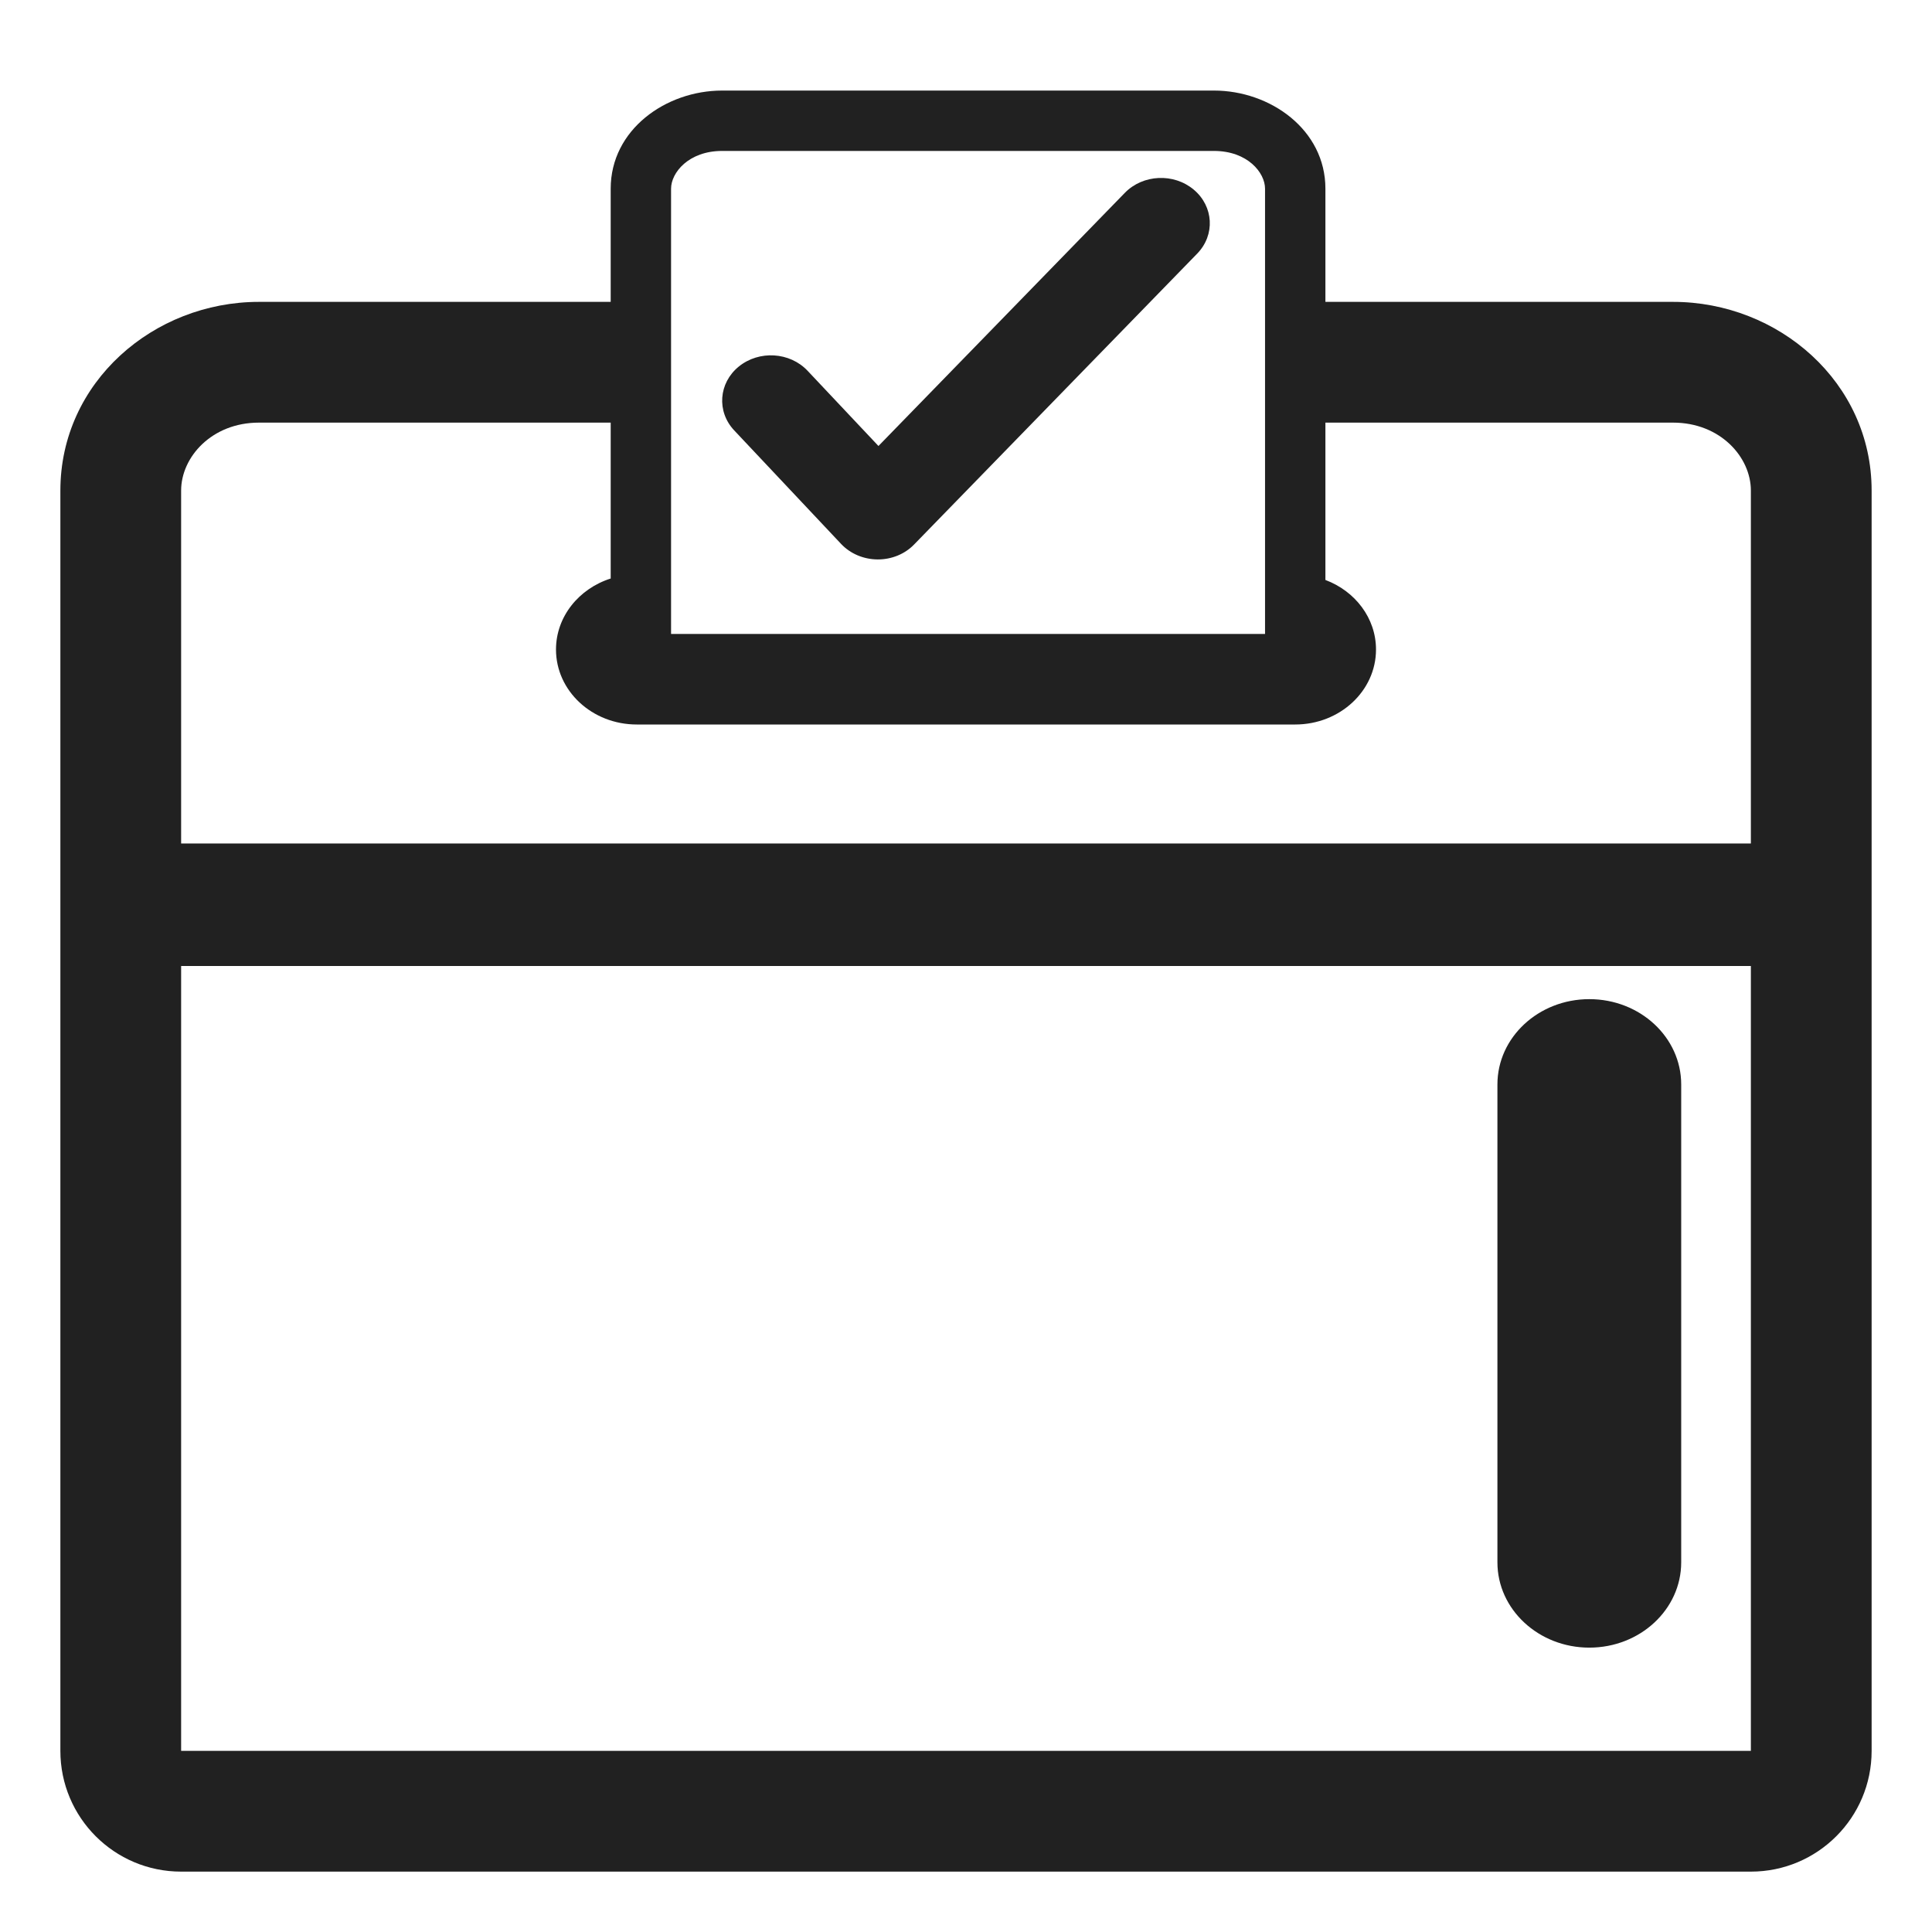
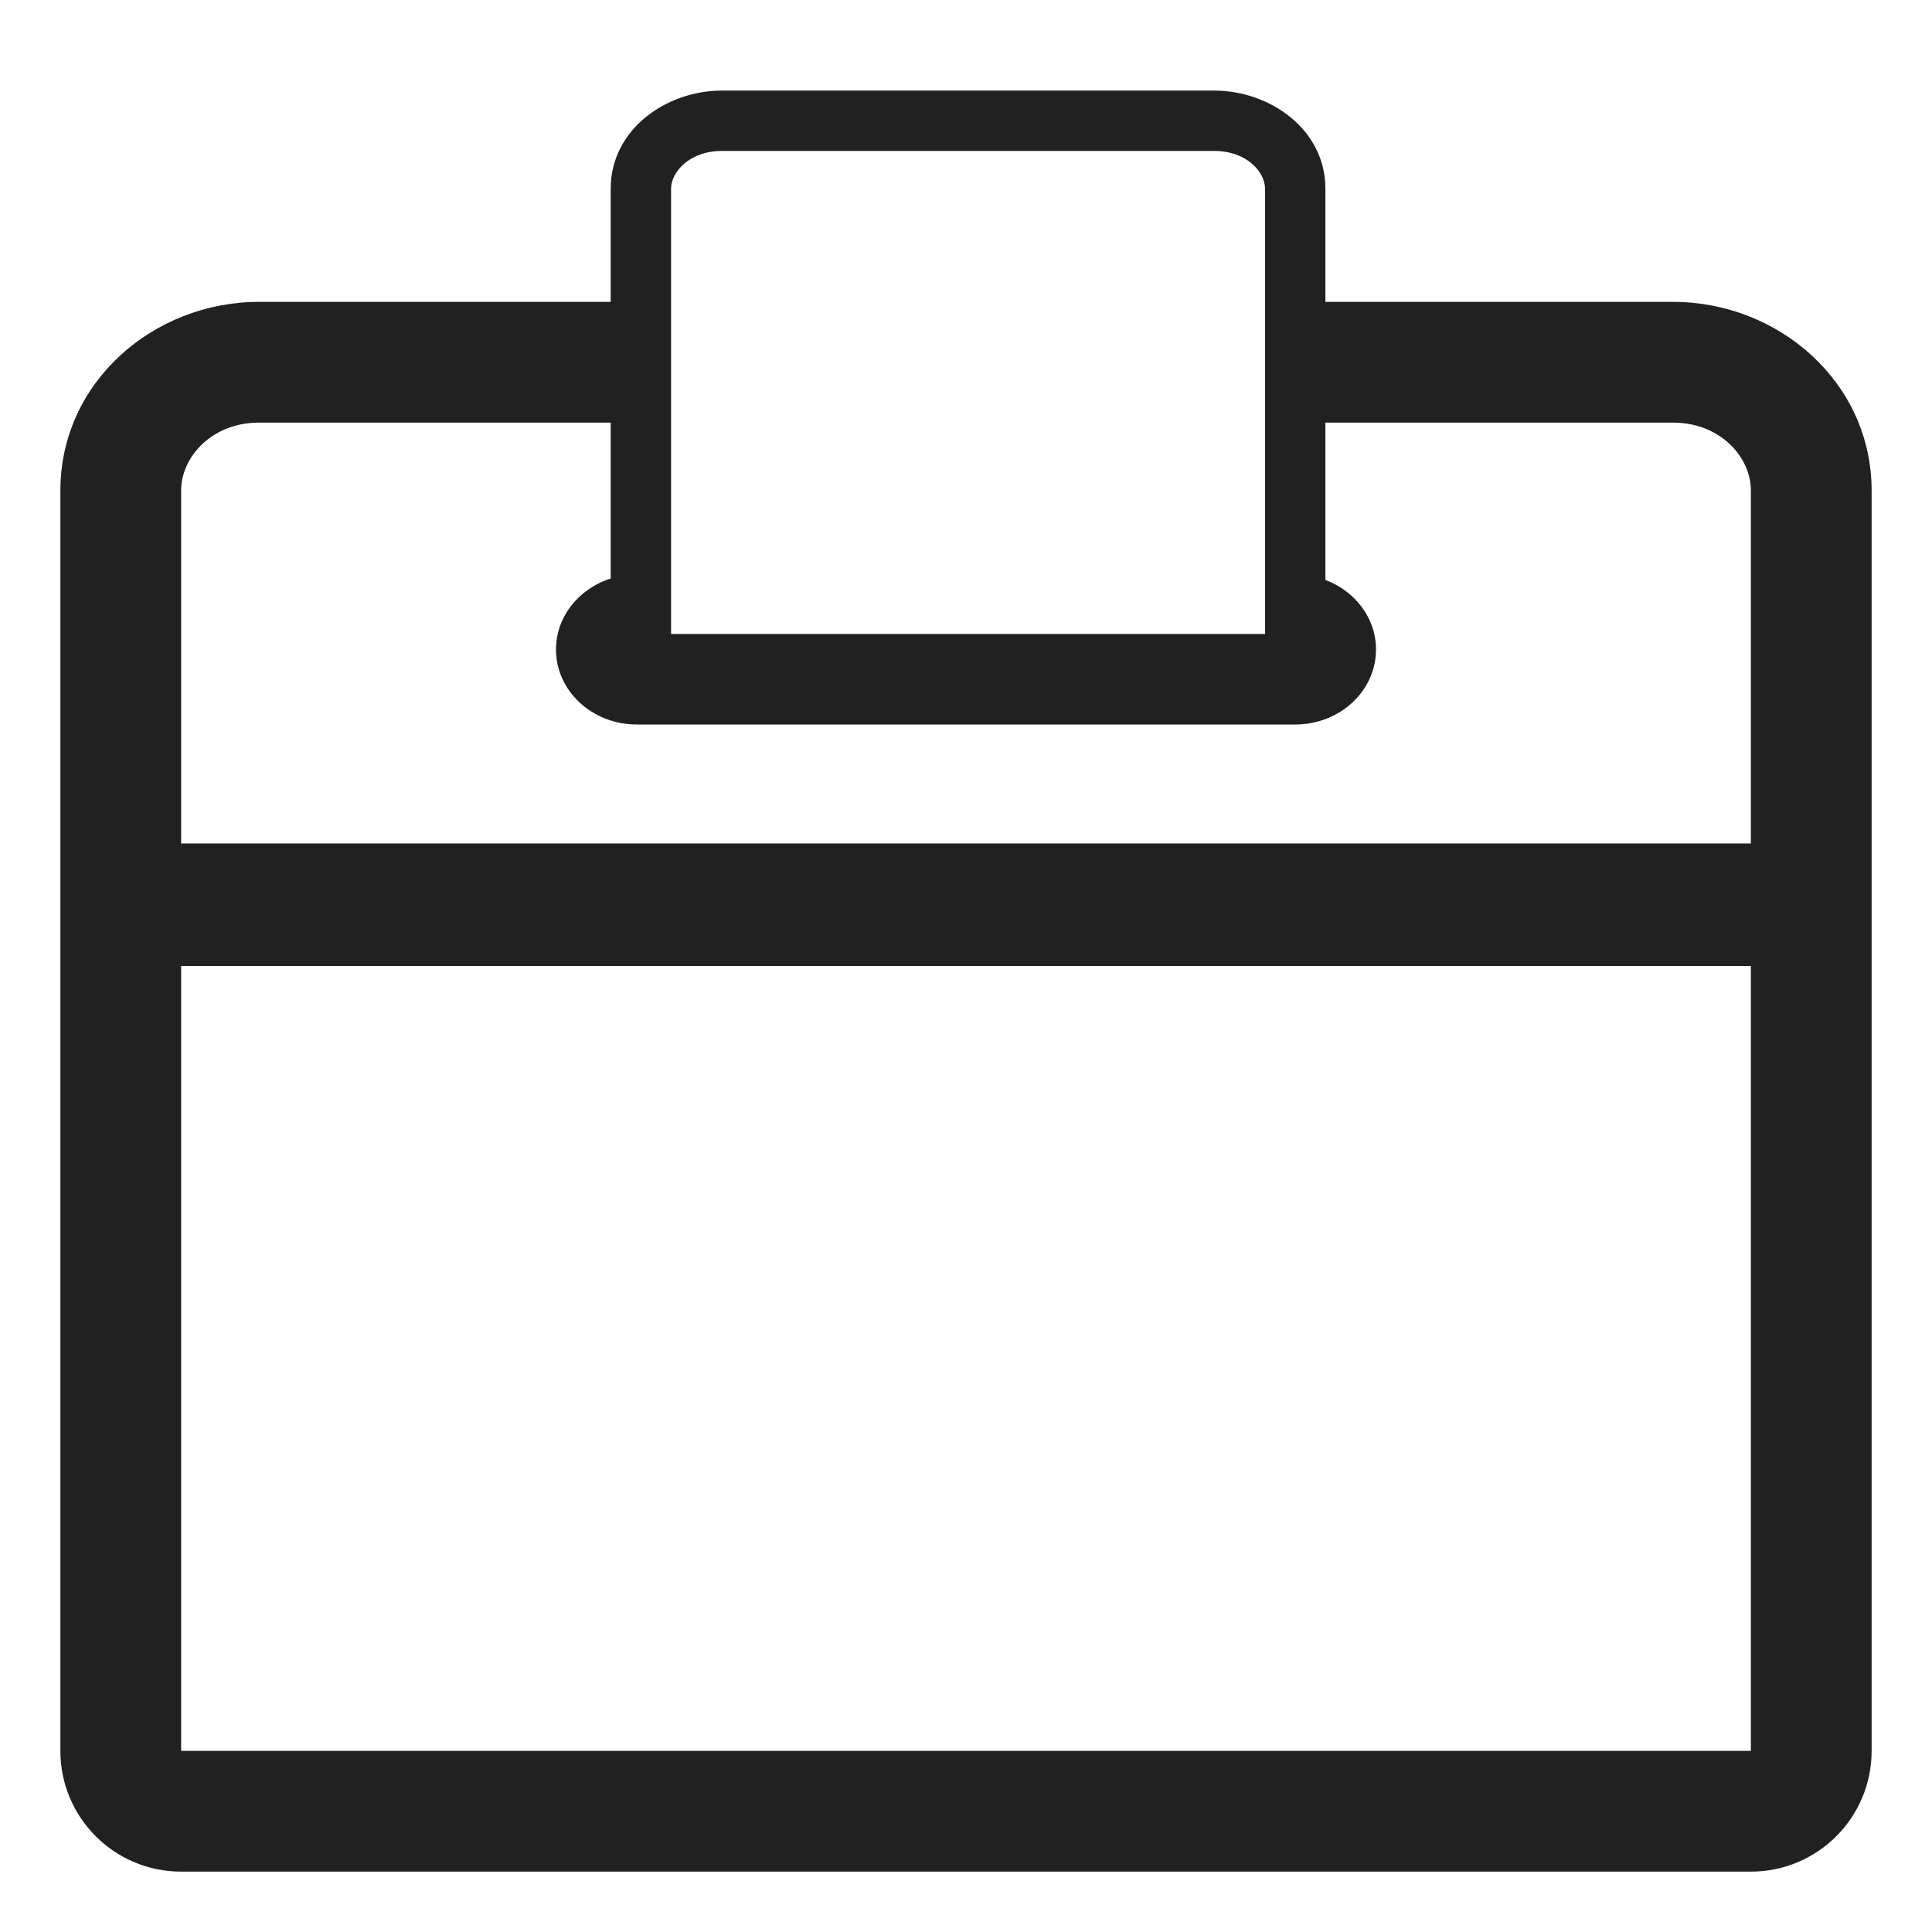
<svg xmlns="http://www.w3.org/2000/svg" width="32" height="32" viewBox="0 0 32 32" fill="none">
-   <path d="M14.534 9.266H14.541C14.769 9.266 14.987 9.177 15.14 9.019L19.83 4.2C20.129 3.892 20.103 3.418 19.772 3.141C19.441 2.863 18.93 2.887 18.631 3.194L14.55 7.387L13.376 6.141C13.083 5.83 12.573 5.798 12.237 6.071C11.902 6.343 11.867 6.817 12.161 7.129L13.932 9.01C14.084 9.171 14.303 9.264 14.534 9.266Z" fill="#212121" />
-   <path d="M24.802 25.877C24.802 26.657 25.484 27.29 26.324 27.29C27.165 27.29 27.846 26.657 27.846 25.877V17.962C27.846 17.181 27.165 16.549 26.324 16.549C25.484 16.549 24.802 17.181 24.802 17.962V25.877Z" fill="#212121" />
  <path d="M11.961 1.5C11.029 1.5 10.115 2.147 10.115 3.125V5H4.288C2.543 5 1 6.33 1 8.125V29C1 30.105 1.895 31 3 31H29C30.105 31 31 30.105 31 29L31 8.125C31 6.33 29.457 5 27.712 5H21.953V3.125C21.953 2.147 21.039 1.5 20.107 1.5H11.961ZM11.115 3.125C11.115 2.86 11.406 2.5 11.961 2.5H20.107C20.663 2.5 20.953 2.86 20.953 3.125V10.5H11.115V3.125ZM21.953 7H27.712C28.494 7 29 7.572 29 8.125L29 13.971H3V8.125C3 7.572 3.506 7 4.288 7H10.115V9.582C9.589 9.749 9.209 10.213 9.209 10.758C9.209 11.444 9.808 12 10.547 12H21.453C22.192 12 22.791 11.444 22.791 10.758C22.791 10.237 22.444 9.79 21.953 9.606V7ZM3 16H29V29L3 29L3 16Z" fill="#212121" />
</svg>